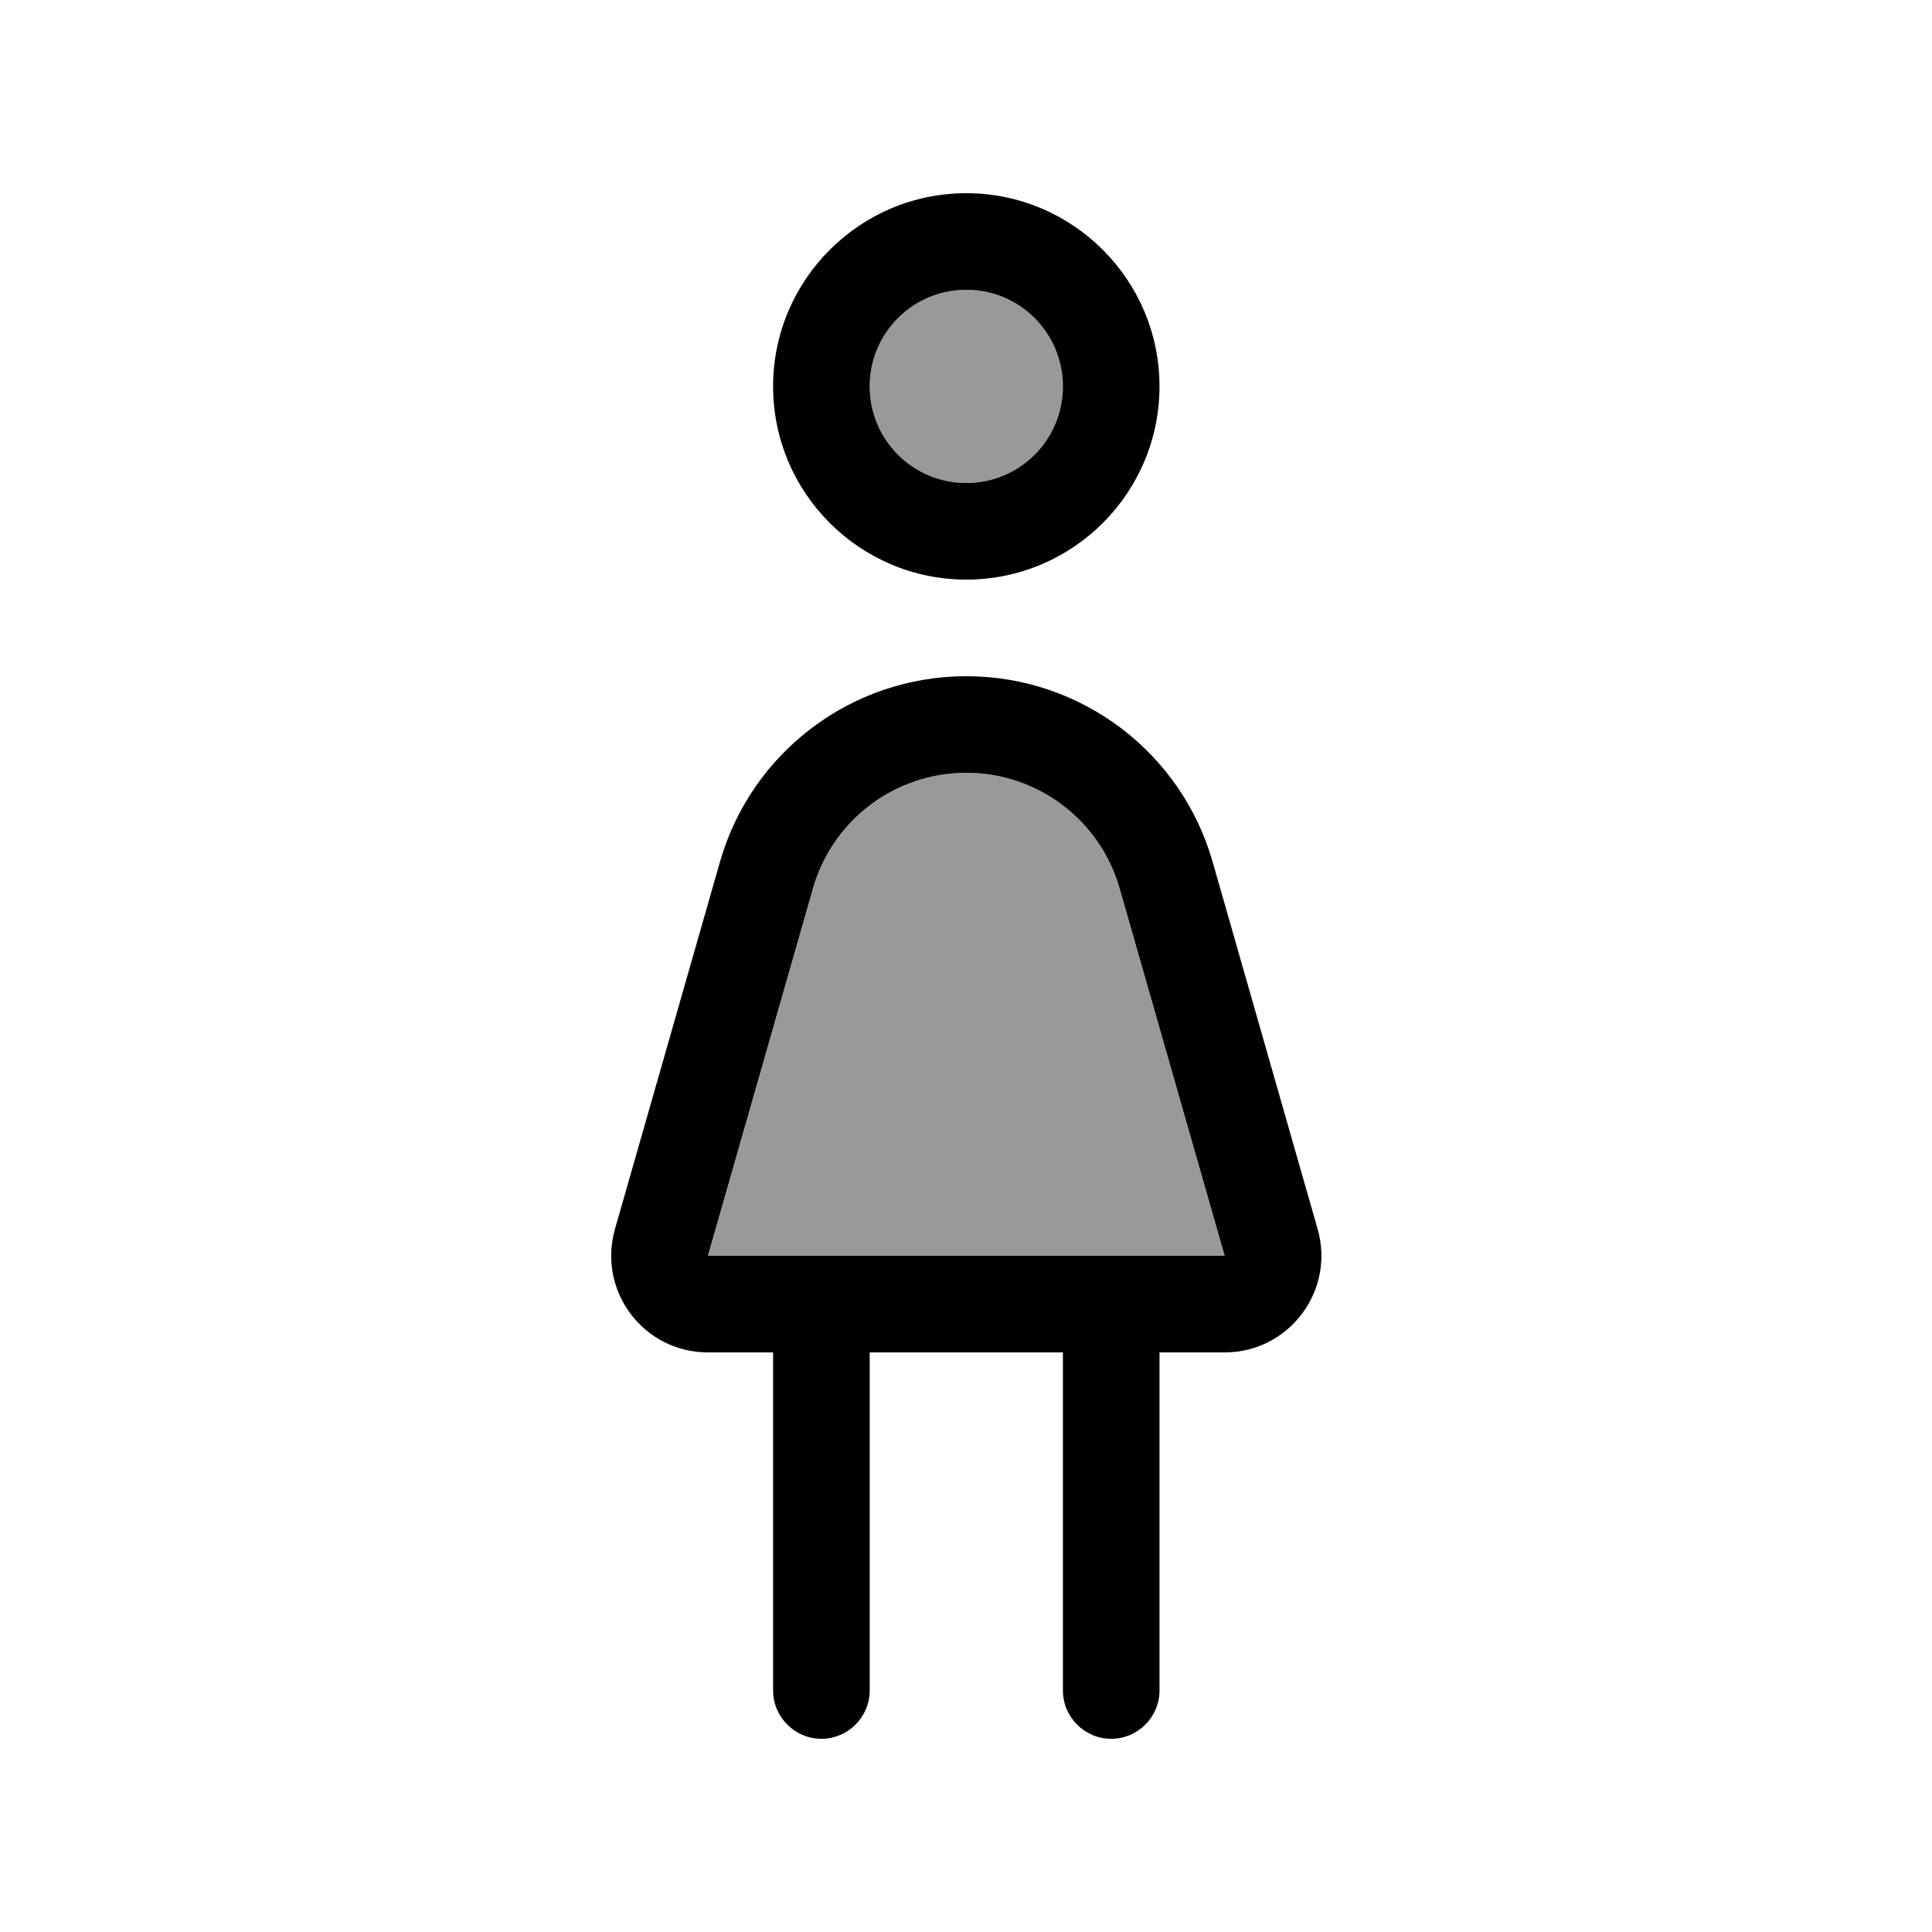
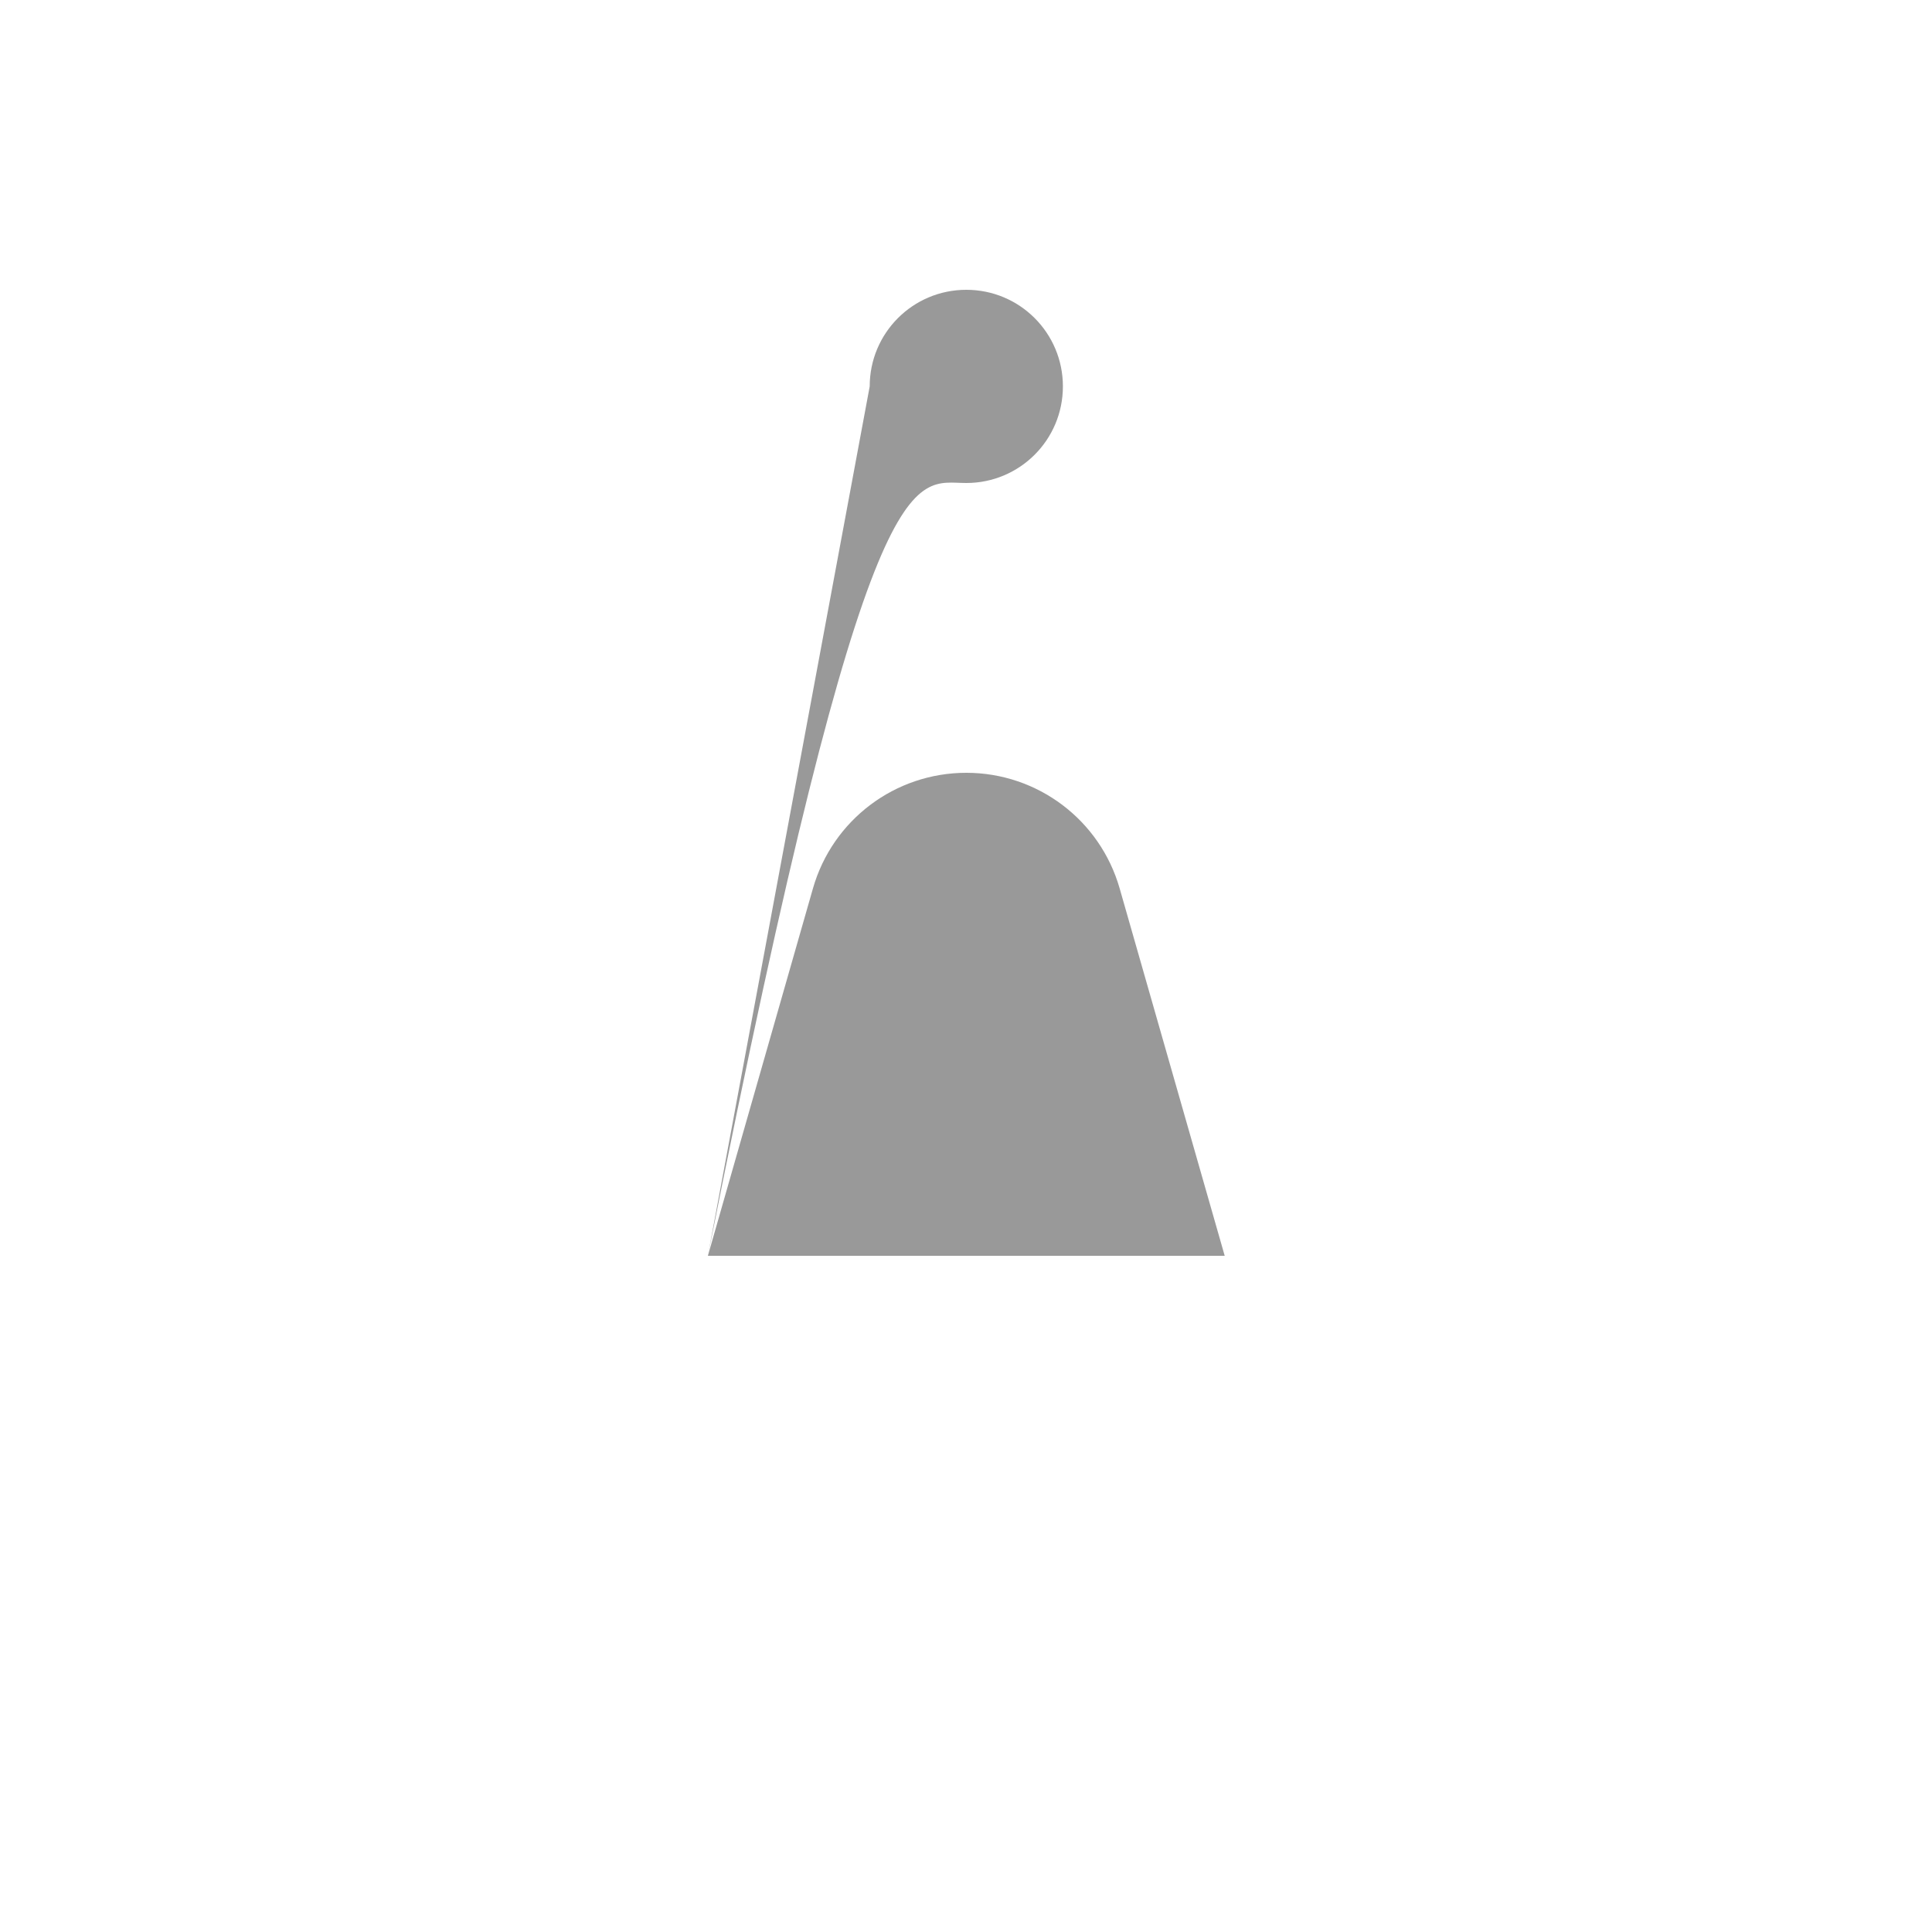
<svg xmlns="http://www.w3.org/2000/svg" viewBox="0 0 640 640">
-   <path opacity=".4" fill="currentColor" d="M234.5 416L405.7 416L370.9 294.3C364.4 271.6 343.7 256 320.1 256C296.5 256 275.8 271.6 269.3 294.3L234.5 416zM288.1 128C288.1 145.7 302.4 160 320.1 160C337.8 160 352.1 145.7 352.1 128C352.1 110.3 337.8 96 320.1 96C302.4 96 288.1 110.3 288.1 128z" />
-   <path fill="currentColor" d="M352.1 128C352.1 110.3 337.8 96 320.1 96C302.4 96 288.1 110.3 288.1 128C288.1 145.7 302.4 160 320.1 160C337.8 160 352.1 145.7 352.1 128zM256.1 128C256.1 92.7 284.8 64 320.1 64C355.4 64 384.1 92.7 384.1 128C384.1 163.3 355.4 192 320.1 192C284.8 192 256.1 163.3 256.1 128zM370.9 294.3C364.4 271.6 343.7 256 320.1 256C296.5 256 275.8 271.6 269.3 294.3L234.5 416L405.7 416L370.9 294.3zM238.5 285.5C248.9 249.1 282.2 224 320.1 224C358 224 391.3 249.1 401.7 285.5L436.5 407.2C442.3 427.6 427 448 405.7 448L384.1 448L384.1 560C384.1 568.8 376.9 576 368.1 576C359.3 576 352.1 568.8 352.1 560L352.1 448L288.1 448L288.1 560C288.1 568.8 280.9 576 272.1 576C263.3 576 256.1 568.8 256.1 560L256.1 448L234.5 448C213.2 448 197.9 427.7 203.7 407.2L238.5 285.5z" />
+   <path opacity=".4" fill="currentColor" d="M234.5 416L405.7 416L370.9 294.3C364.4 271.6 343.7 256 320.1 256C296.5 256 275.8 271.6 269.3 294.3L234.5 416zC288.1 145.7 302.4 160 320.1 160C337.8 160 352.1 145.7 352.1 128C352.1 110.3 337.8 96 320.1 96C302.4 96 288.1 110.3 288.1 128z" />
</svg>